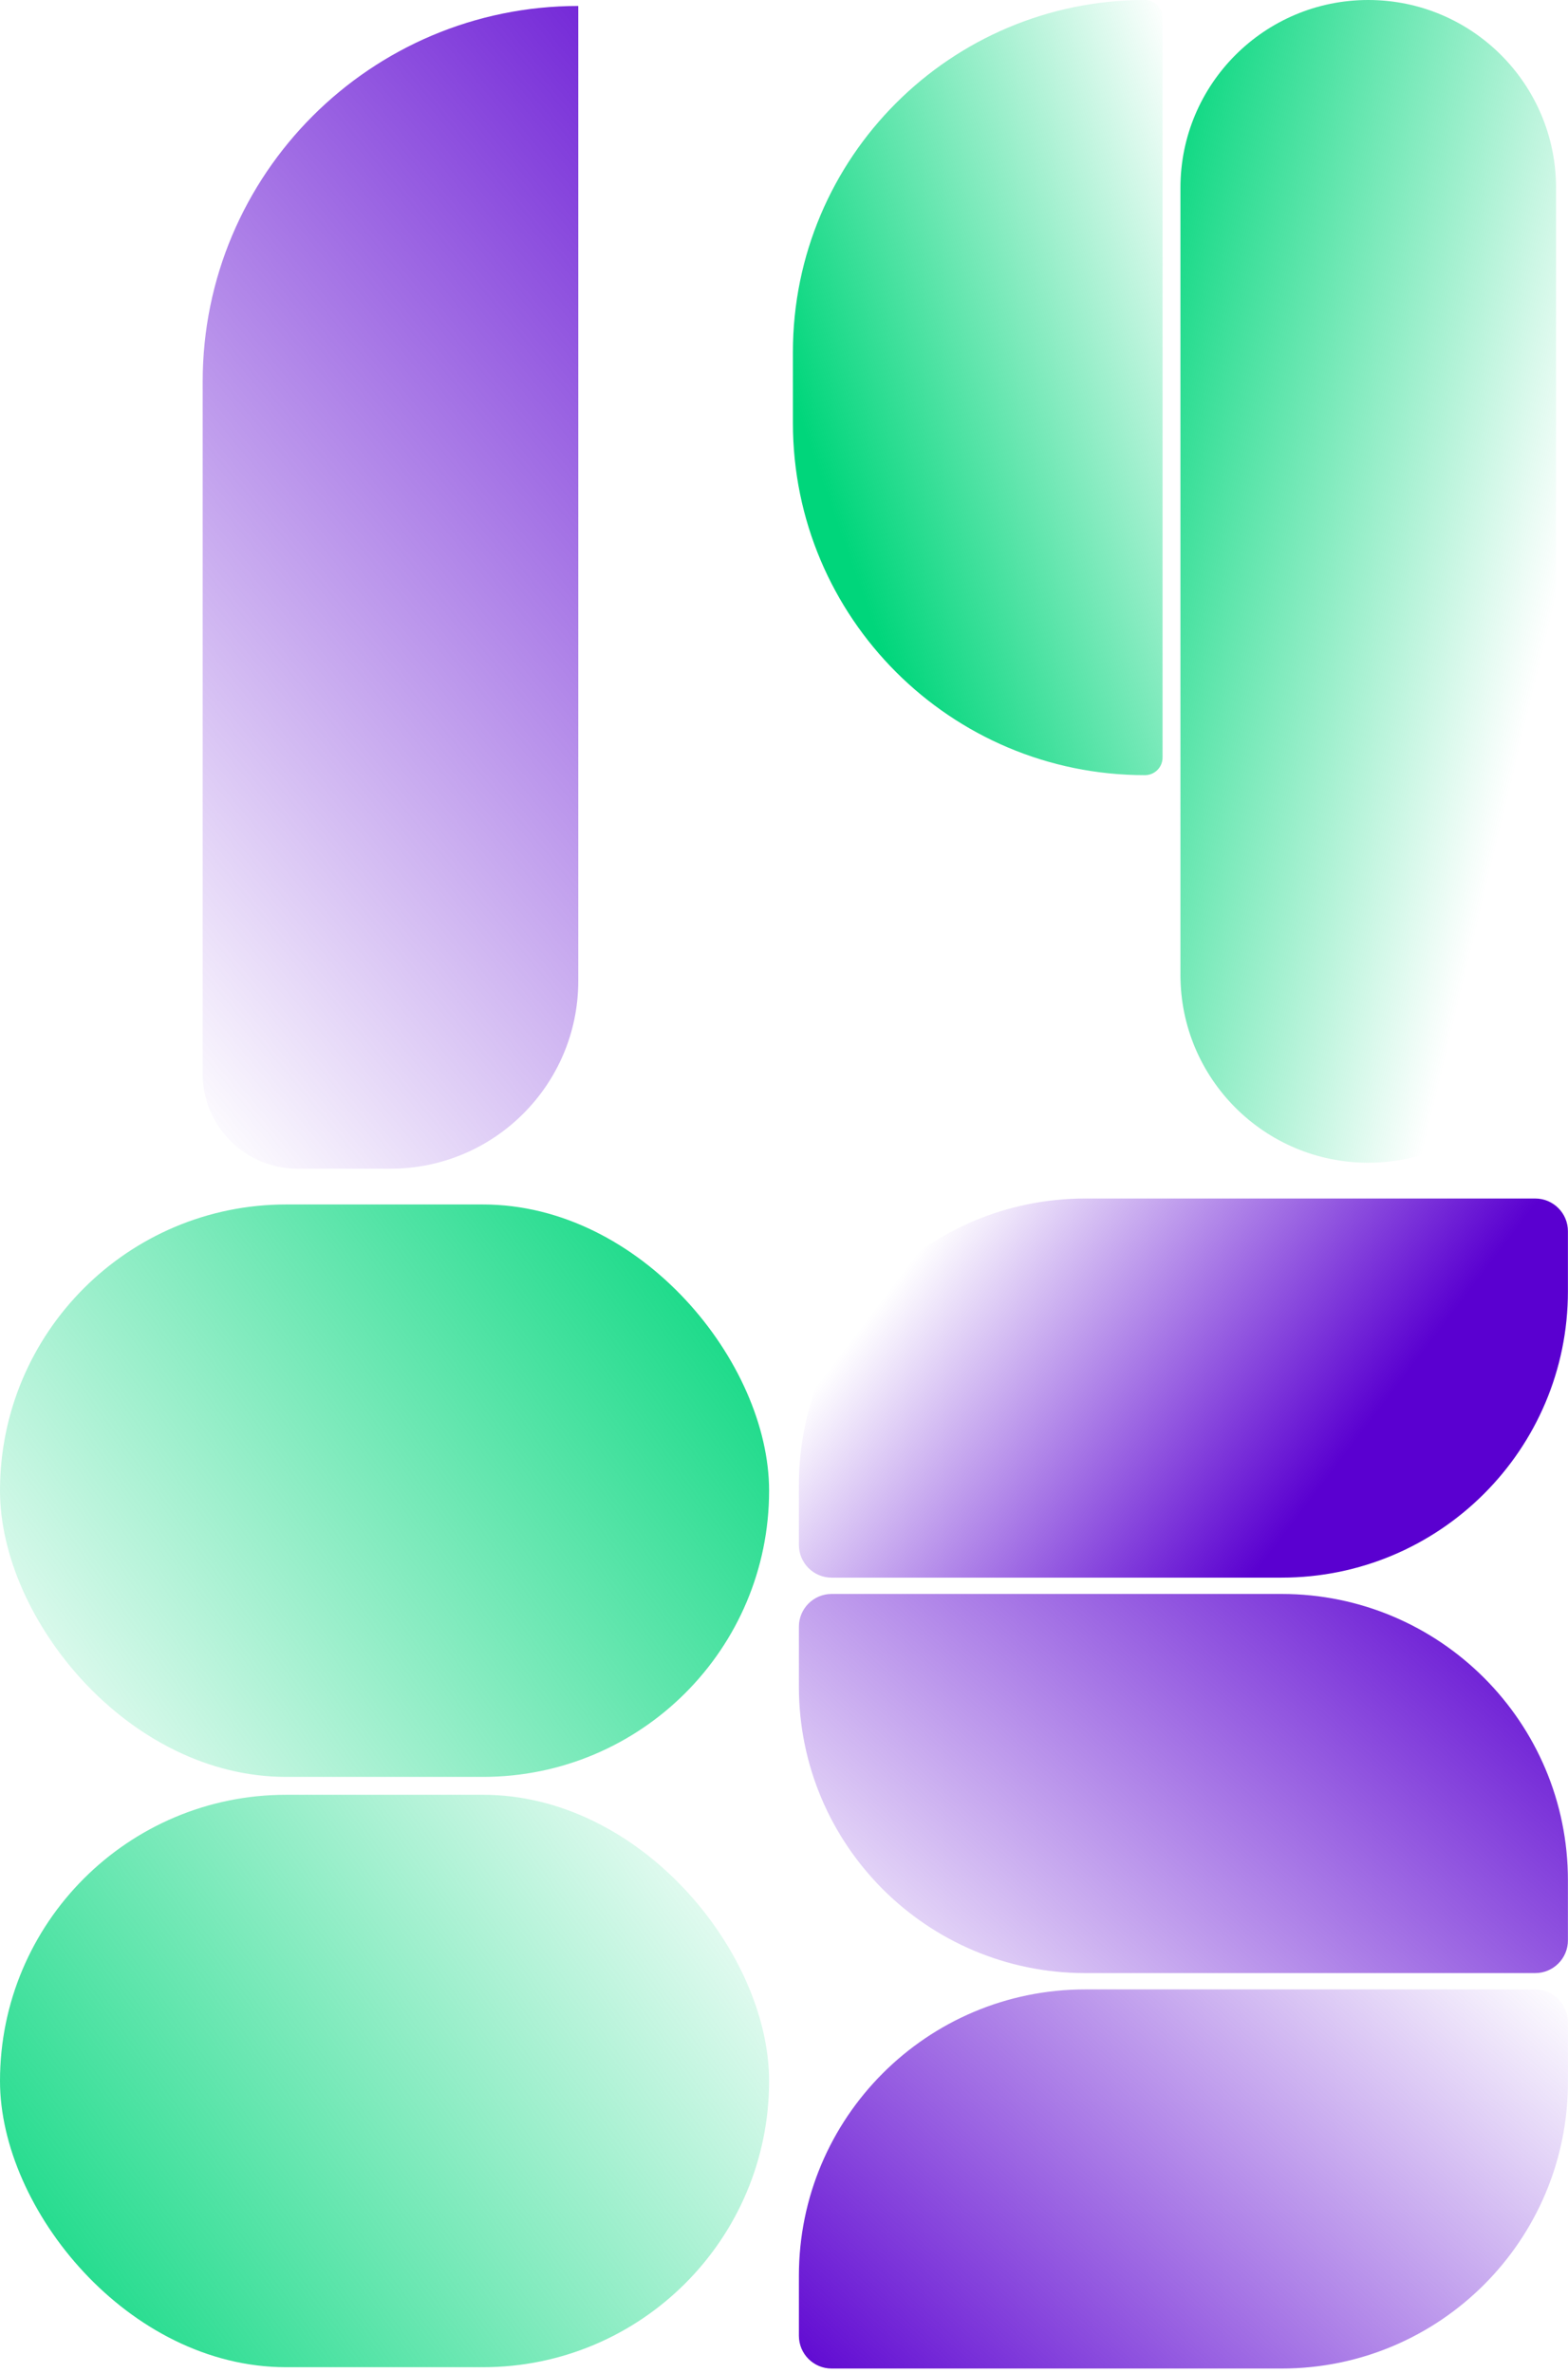
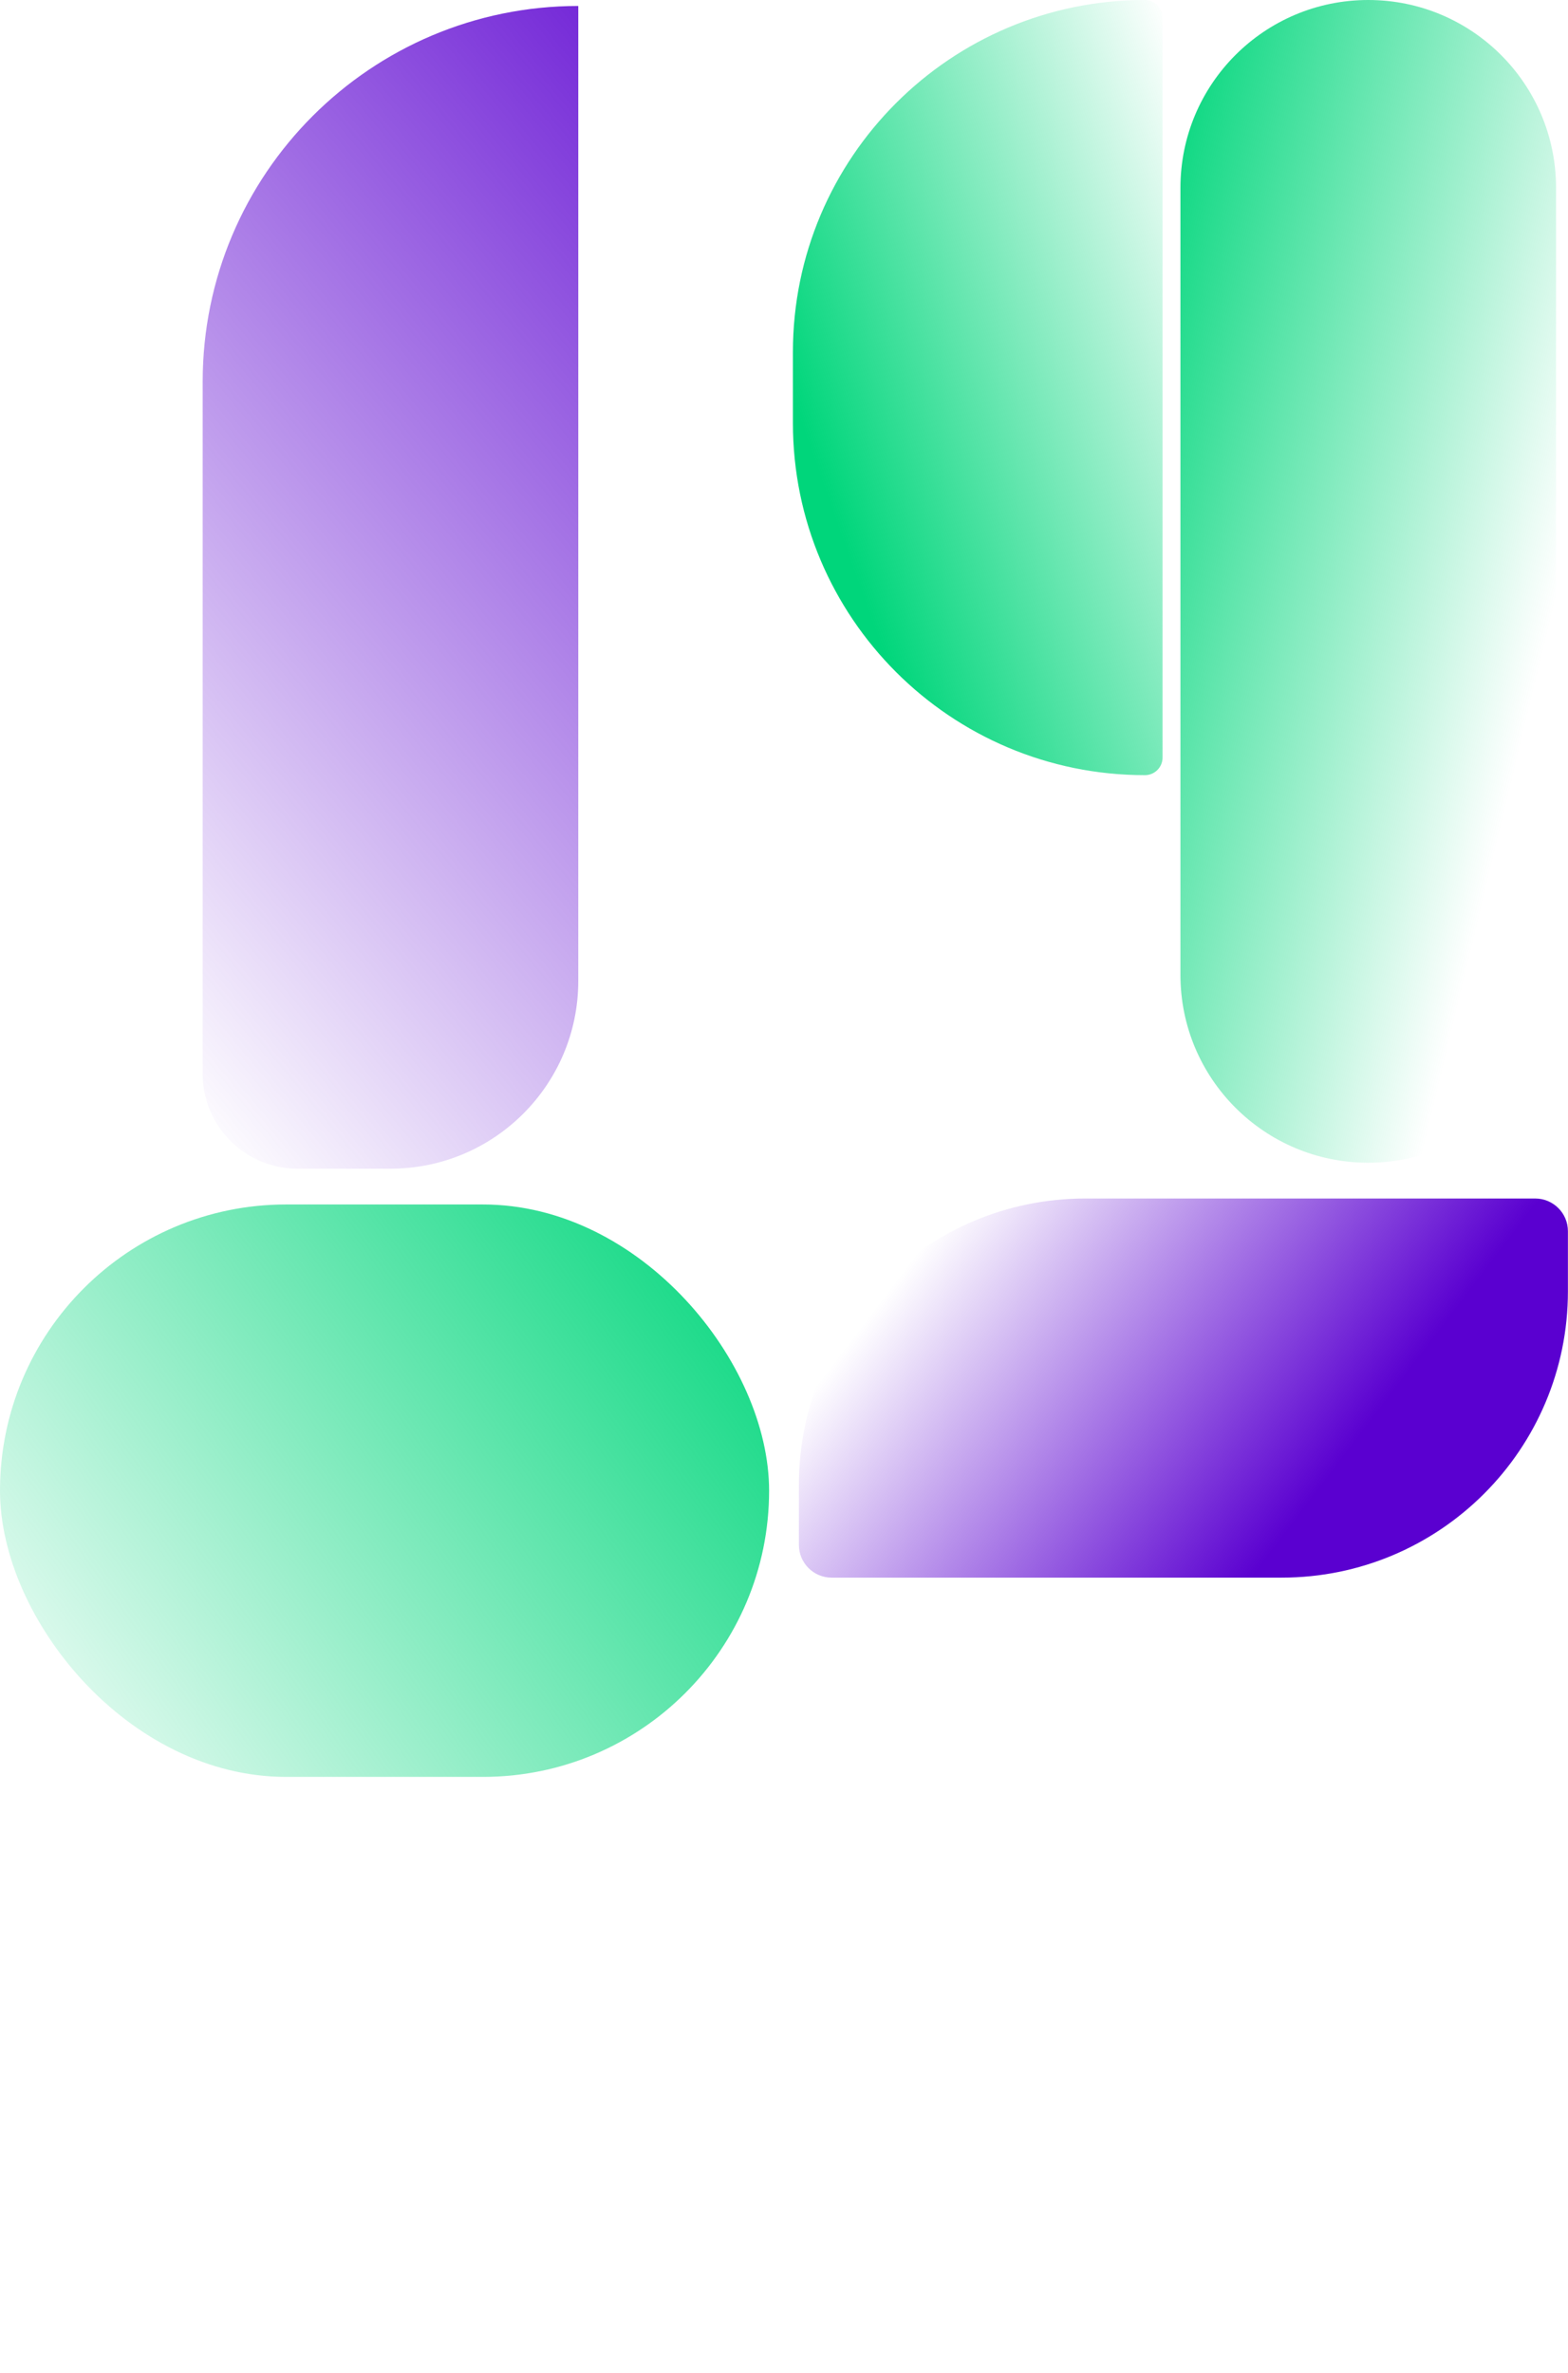
<svg xmlns="http://www.w3.org/2000/svg" width="263" height="398" viewBox="0 0 263 398" fill="none">
  <path d="M33.995 64C33.995 29.206 62.201 1 96.995 1V1V164.5C96.995 181.897 82.892 196 65.495 196H49.913C41.122 196 33.995 188.873 33.995 180.082V64Z" fill="url(#paint0_linear_2359_18710)" />
  <path d="M197.995 31.5C197.995 14.103 212.098 0 229.495 0V0C246.892 0 260.995 14.103 260.995 31.5V163.5C260.995 180.897 246.892 195 229.495 195V195C212.098 195 197.995 180.897 197.995 163.5V31.5Z" fill="url(#paint1_linear_2359_18710)" />
  <path d="M194.995 2.952C194.995 1.322 193.673 0 192.042 0V0C159.431 0 132.995 26.436 132.995 59.048V70.952C132.995 103.563 159.431 130 192.042 130V130C193.673 130 194.995 128.678 194.995 127.048V2.952Z" fill="url(#paint2_linear_2359_18710)" />
  <rect y="202" width="129" height="96" rx="48" fill="url(#paint3_linear_2359_18710)" />
  <path d="M134 249.027C134 222.502 155.502 201 182.027 201H257.498C260.53 201 262.987 203.457 262.987 206.489V216.555C262.987 243.079 241.485 264.582 214.96 264.582H139.489C136.457 264.582 134 262.124 134 259.093V249.027Z" fill="url(#paint4_linear_2359_18710)" />
-   <path d="M134 381.668C134 355.143 155.502 333.641 182.027 333.641H257.498C260.53 333.641 262.987 336.098 262.987 339.129V349.195C262.987 375.72 241.485 397.223 214.96 397.223H139.489C136.457 397.223 134 394.765 134 391.734V381.668Z" fill="url(#paint5_linear_2359_18710)" />
-   <path d="M134 272.809C134 269.778 136.457 267.32 139.489 267.32H214.96C241.485 267.32 262.987 288.823 262.987 315.347V325.413C262.987 328.445 260.53 330.902 257.498 330.902H182.027C155.502 330.902 134 309.4 134 282.875V272.809Z" fill="url(#paint6_linear_2359_18710)" />
-   <rect y="301" width="129" height="96" rx="48" fill="url(#paint7_linear_2359_18710)" />
  <defs>
    <linearGradient id="paint0_linear_2359_18710" x1="36.698" y1="196" x2="194.188" y2="64.608" gradientUnits="userSpaceOnUse">
      <stop stop-color="#5A00D0" stop-opacity="0" />
      <stop offset="1" stop-color="#5A00D0" />
    </linearGradient>
    <linearGradient id="paint1_linear_2359_18710" x1="260.995" y1="195" x2="157.154" y2="170.062" gradientUnits="userSpaceOnUse">
      <stop offset="0.207" stop-color="#00D67B" stop-opacity="0" />
      <stop offset="1" stop-color="#00D67B" />
    </linearGradient>
    <linearGradient id="paint2_linear_2359_18710" x1="132.995" y1="130" x2="229.014" y2="95.96" gradientUnits="userSpaceOnUse">
      <stop offset="0.207" stop-color="#00D67B" />
      <stop offset="1" stop-color="#00D67B" stop-opacity="0" />
    </linearGradient>
    <linearGradient id="paint3_linear_2359_18710" x1="129" y1="202" x2="-5.629" y2="298.991" gradientUnits="userSpaceOnUse">
      <stop stop-color="#00D67B" />
      <stop offset="1" stop-color="#00D67B" stop-opacity="0" />
    </linearGradient>
    <linearGradient id="paint4_linear_2359_18710" x1="167.375" y1="192.354" x2="229.151" y2="239.323" gradientUnits="userSpaceOnUse">
      <stop stop-color="#5A00D0" stop-opacity="0" />
      <stop offset="0.25" stop-color="#5A00D0" stop-opacity="0.25" />
      <stop offset="0.5" stop-color="#5A00D0" stop-opacity="0.5" />
      <stop offset="0.75" stop-color="#5A00D0" stop-opacity="0.75" />
      <stop offset="1" stop-color="#5A00D0" />
    </linearGradient>
    <linearGradient id="paint5_linear_2359_18710" x1="262.987" y1="333.641" x2="169.315" y2="435.523" gradientUnits="userSpaceOnUse">
      <stop stop-color="#5A00D0" stop-opacity="0" />
      <stop offset="1" stop-color="#5A00D0" />
    </linearGradient>
    <linearGradient id="paint6_linear_2359_18710" x1="262.987" y1="267.32" x2="169.315" y2="369.203" gradientUnits="userSpaceOnUse">
      <stop stop-color="#5A00D0" />
      <stop offset="0.25" stop-color="#5A00D0" stop-opacity="0.75" />
      <stop offset="0.5" stop-color="#5A00D0" stop-opacity="0.5" />
      <stop offset="0.75" stop-color="#5A00D0" stop-opacity="0.25" />
      <stop offset="1" stop-color="#5A00D0" stop-opacity="0" />
    </linearGradient>
    <linearGradient id="paint7_linear_2359_18710" x1="129" y1="301" x2="-5.629" y2="397.991" gradientUnits="userSpaceOnUse">
      <stop stop-color="#00D67B" stop-opacity="0" />
      <stop offset="1" stop-color="#00D67B" />
    </linearGradient>
  </defs>
</svg>